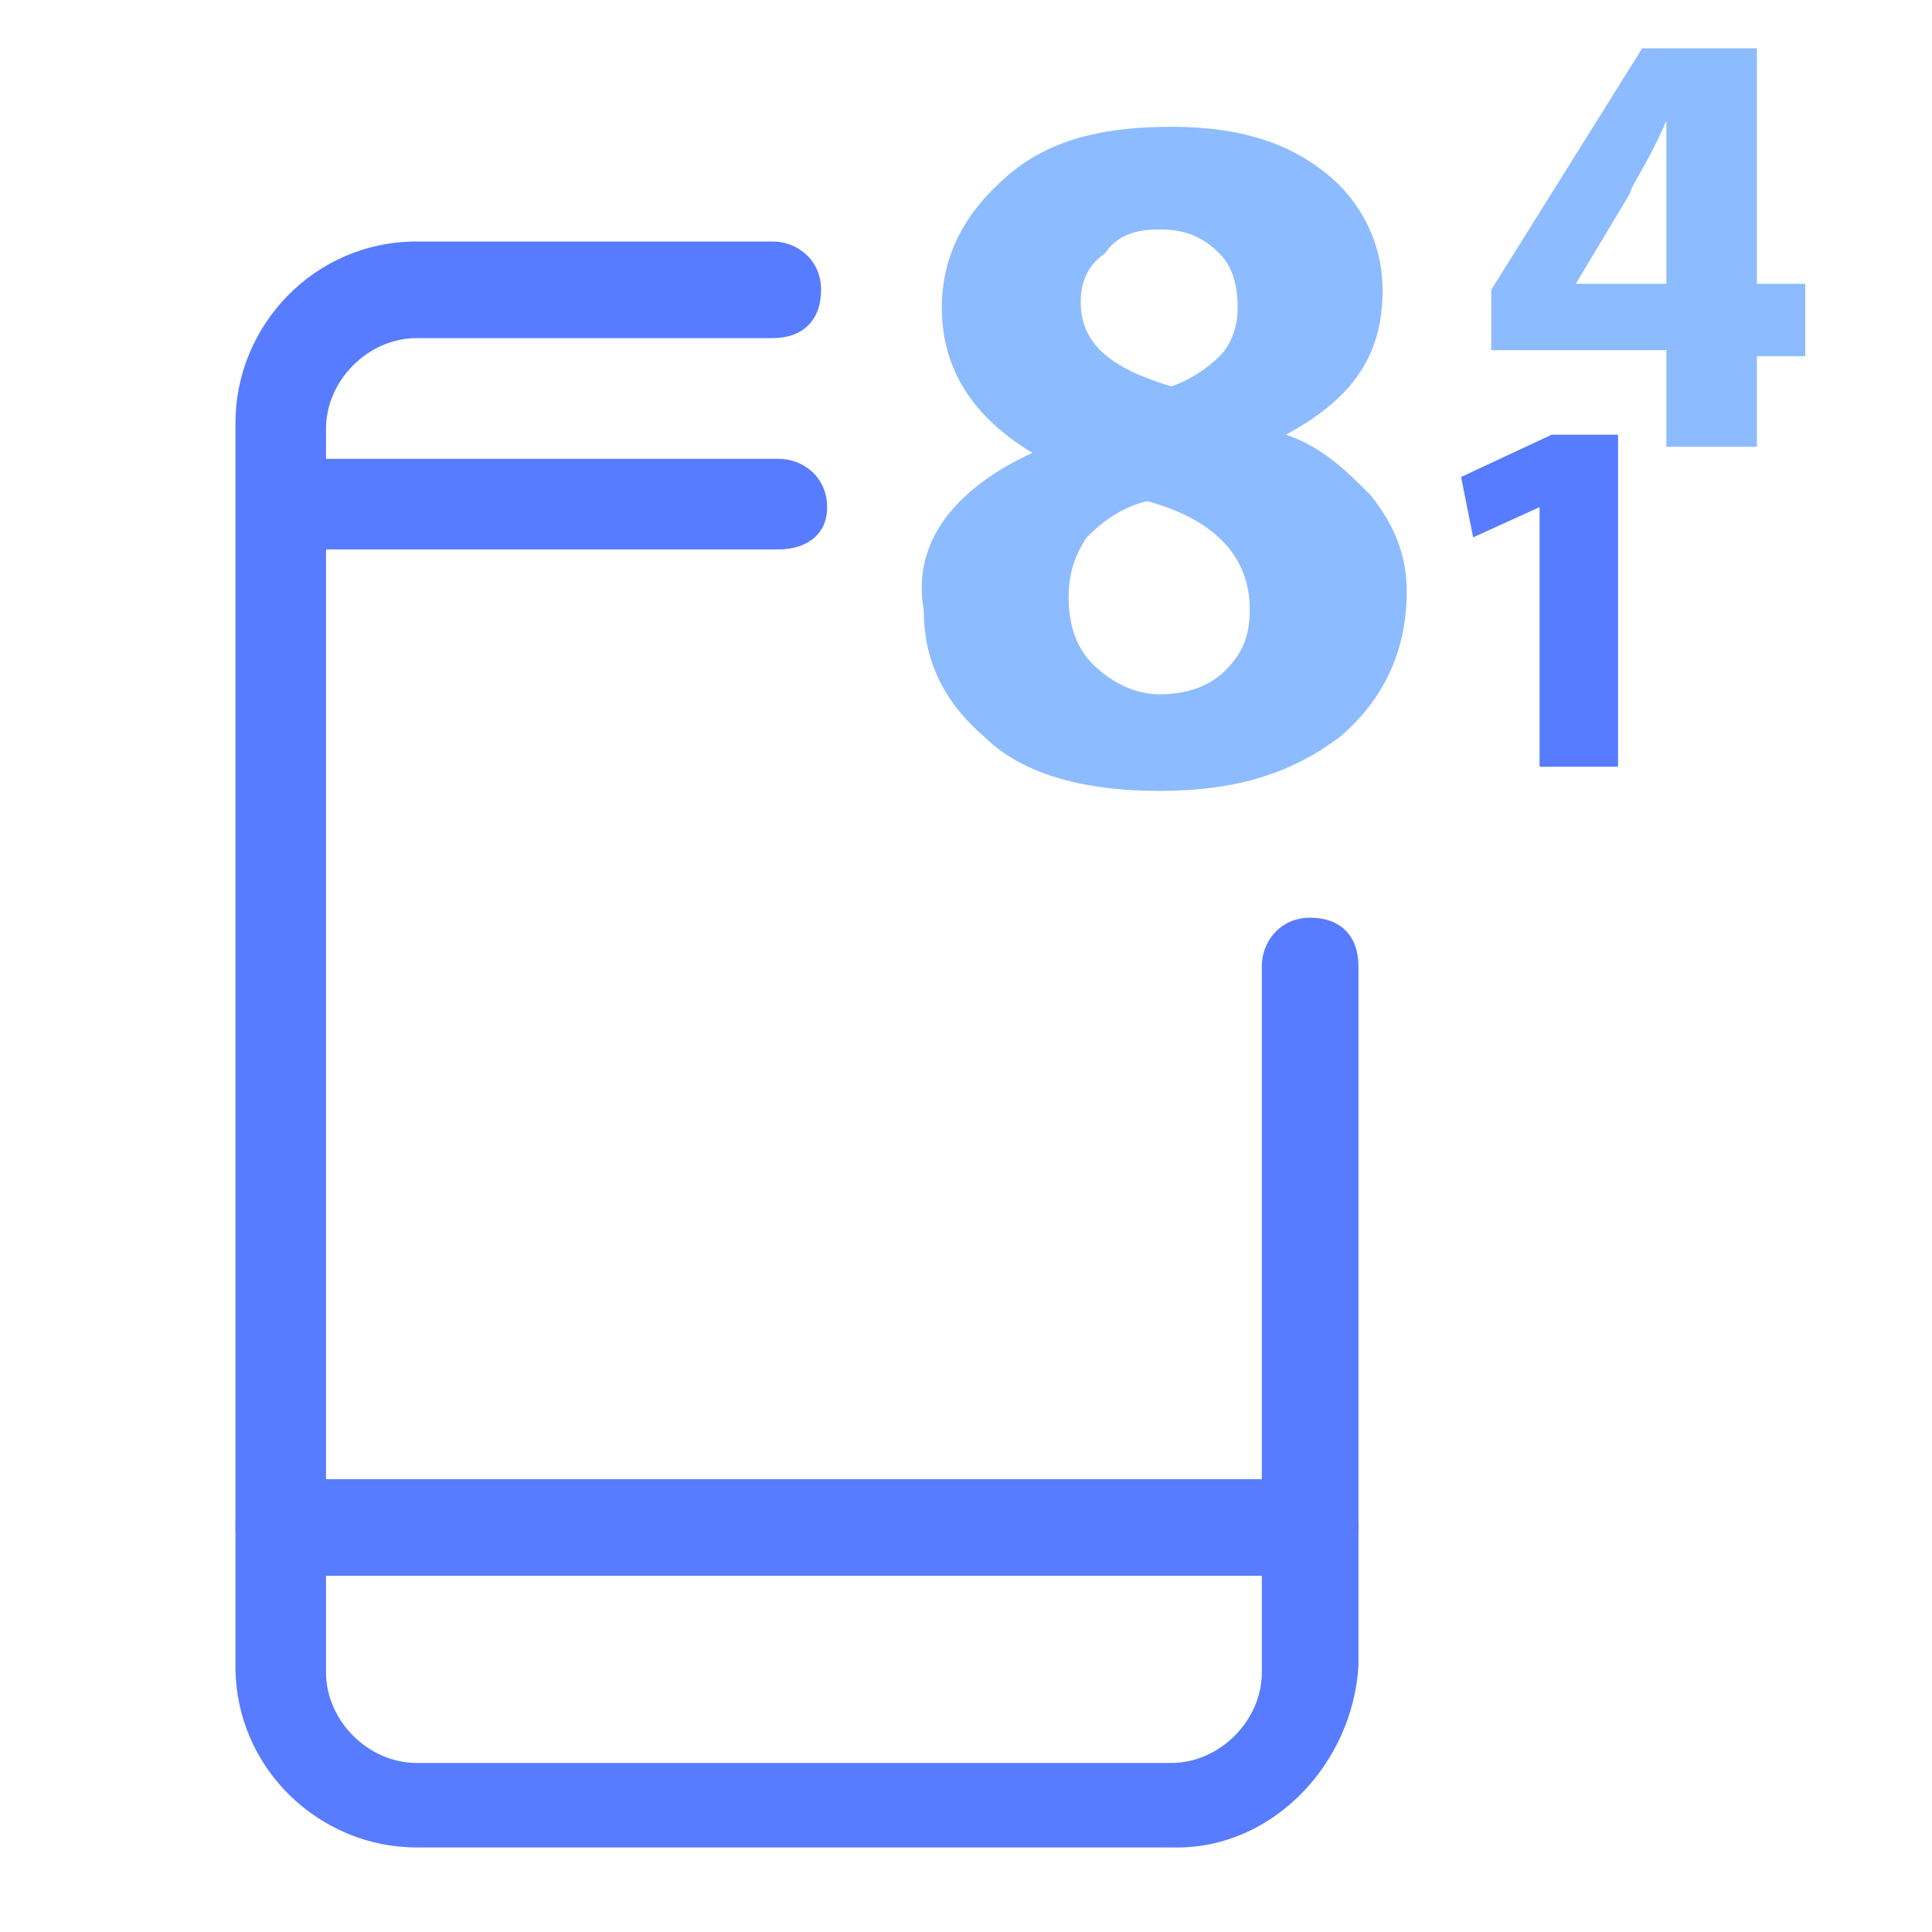
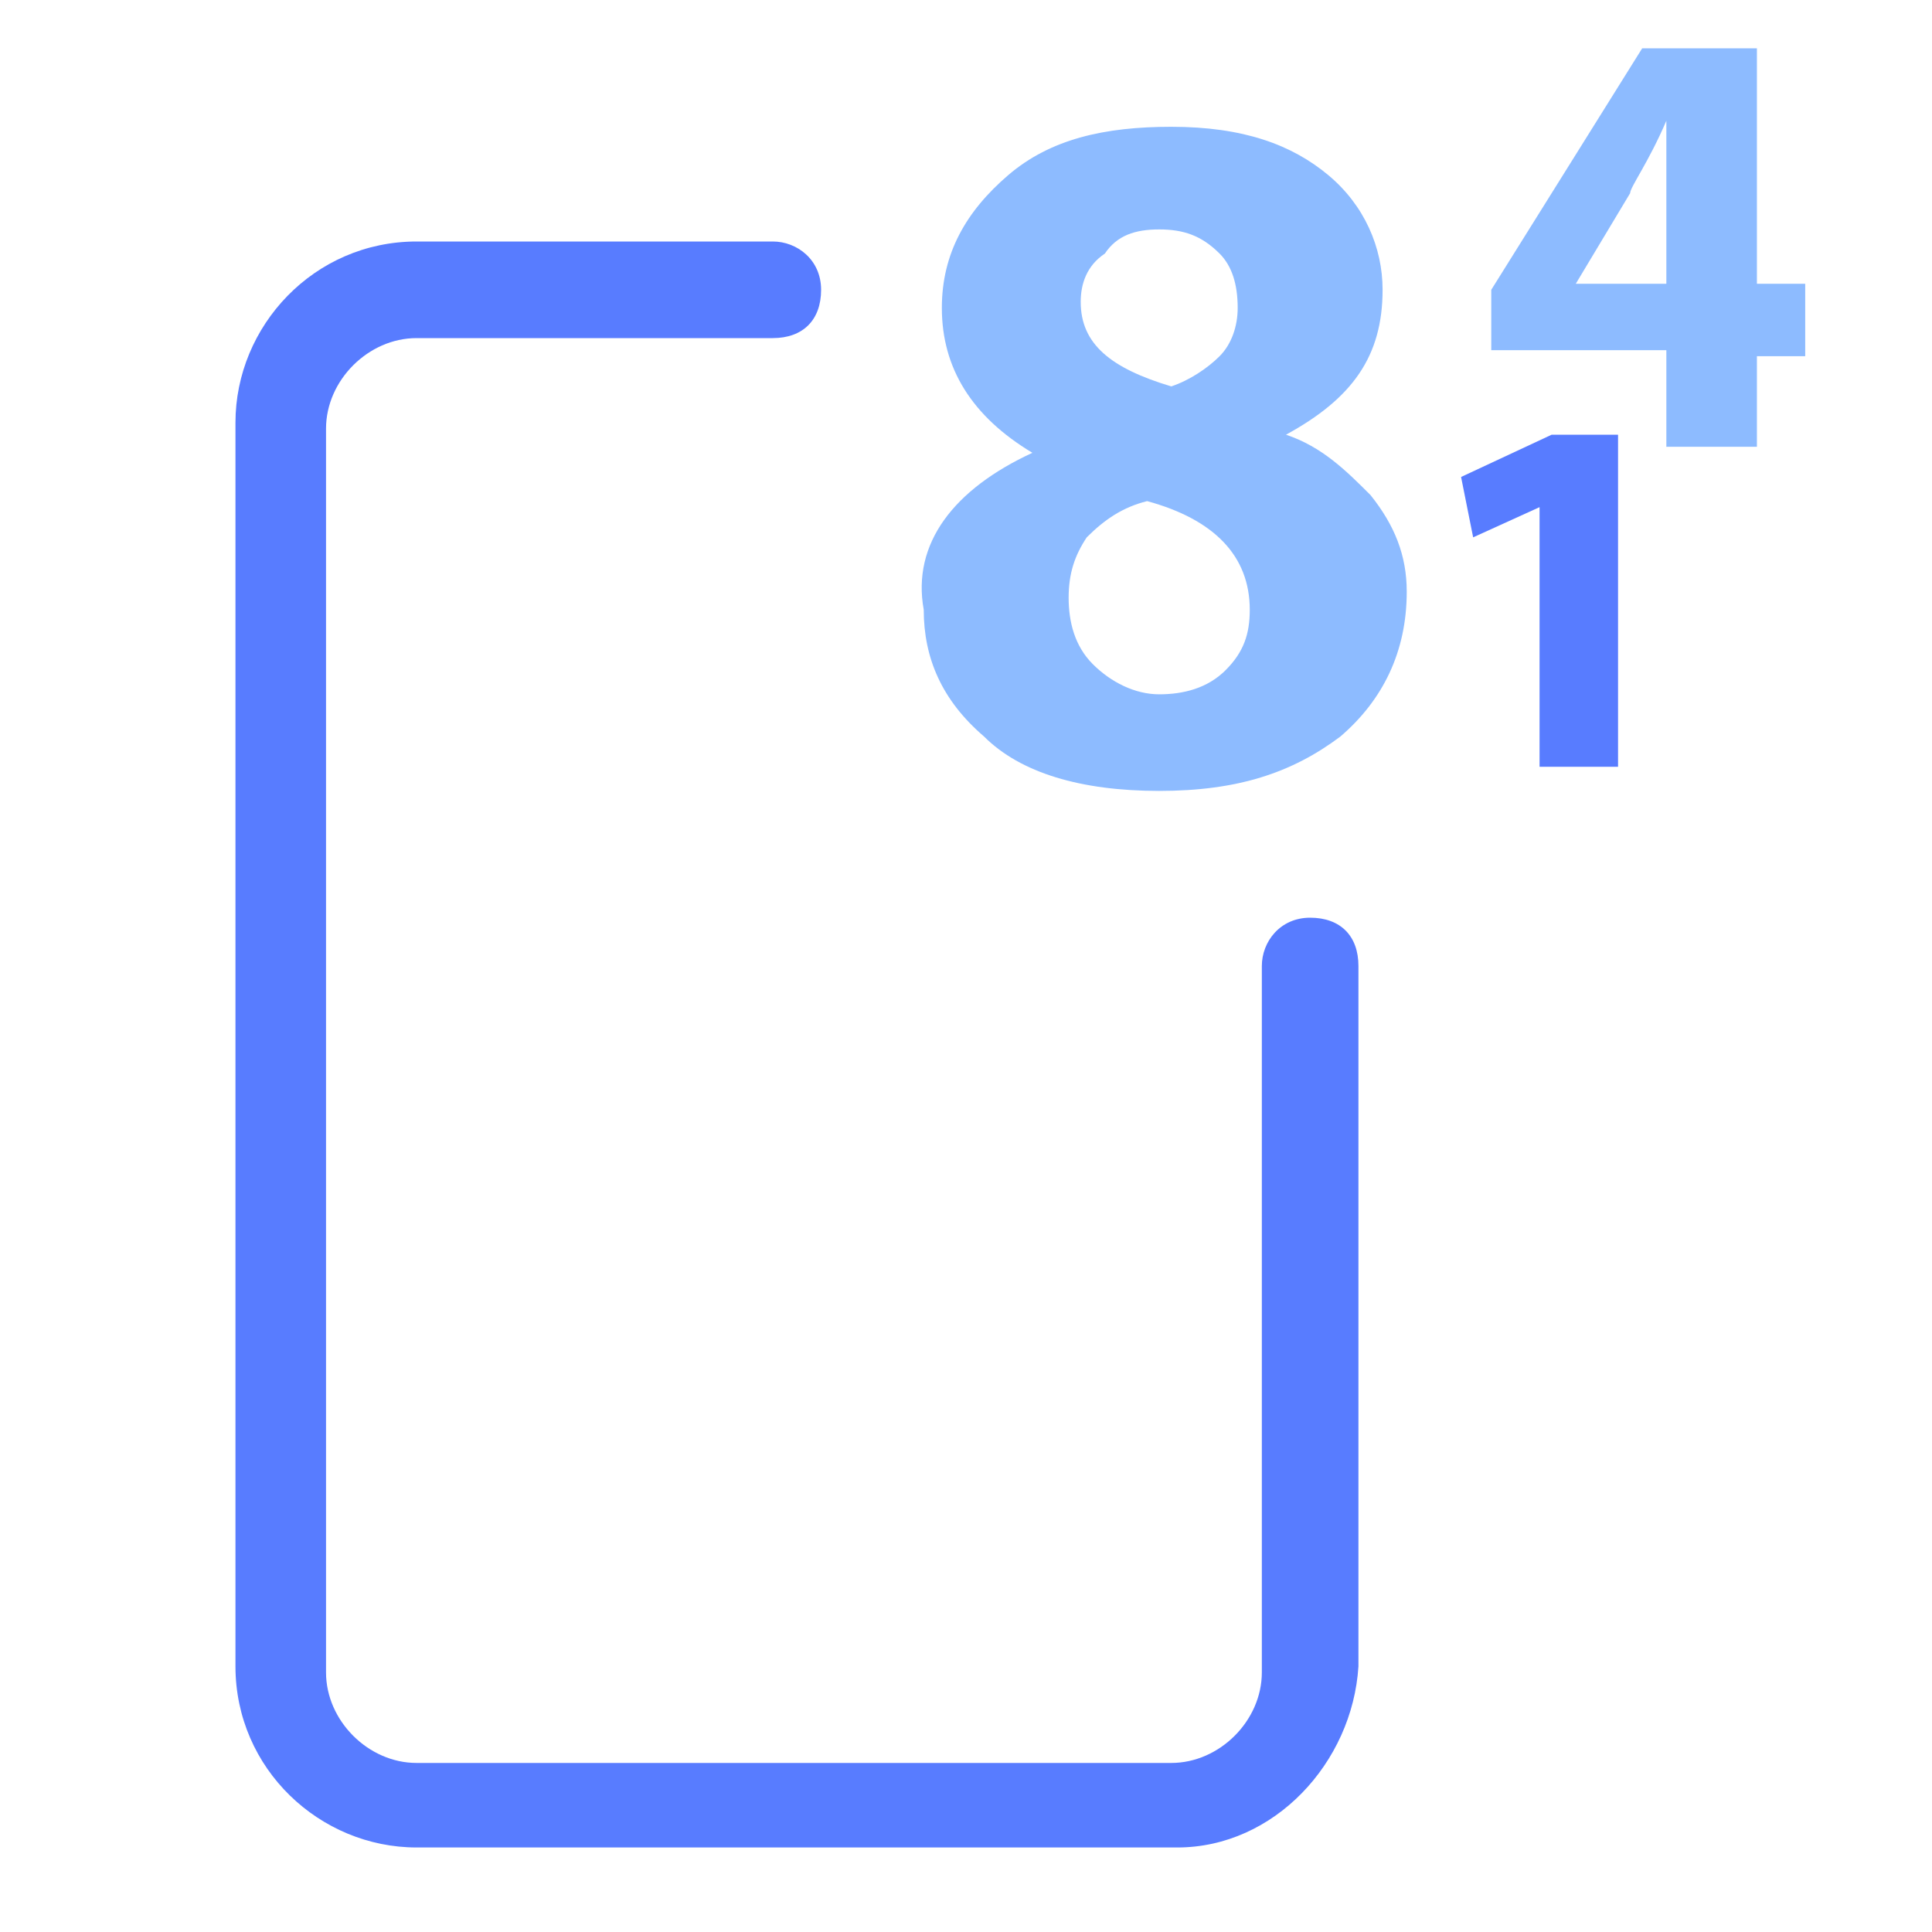
<svg xmlns="http://www.w3.org/2000/svg" version="1.1" id="Layer_1" x="0px" y="0px" viewBox="0 0 32 32" style="enable-background:new 0 0 32 32;" xml:space="preserve">
  <style type="text/css">
	.st0{fill:#587CFF;}
	.st1{fill:#8DBBFF;}
</style>
  <g>
-     <path class="st0" d="M12.9,9.1H4.7C4.3,9.1,4,8.8,4,8.4s0.3-0.8,0.8-0.8h8.1c0.4,0,0.8,0.3,0.8,0.8S13.3,9.1,12.9,9.1z" />
-   </g>
+     </g>
  <g>
-     <path class="st0" d="M21.7,26.1h-17c-0.4,0-0.8-0.3-0.8-0.8s0.3-0.8,0.8-0.8h17c0.4,0,0.8,0.3,0.8,0.8S22.1,26.1,21.7,26.1z" />
-   </g>
+     </g>
  <g>
    <path class="st0" d="M19.5,30.6H6.9c-1.6,0-3-1.3-3-3V7c0-1.6,1.3-3,3-3h5.9c0.4,0,0.8,0.3,0.8,0.8s-0.3,0.8-0.8,0.8H6.9   c-0.8,0-1.5,0.7-1.5,1.5v20.6c0,0.8,0.7,1.5,1.5,1.5h12.5c0.8,0,1.5-0.7,1.5-1.5V16c0-0.4,0.3-0.8,0.8-0.8s0.8,0.3,0.8,0.8v11.6   C22.4,29.2,21.1,30.6,19.5,30.6z" />
  </g>
  <g>
    <path class="st1" d="M17.1,7.5L17.1,7.5c-1-0.6-1.5-1.4-1.5-2.4c0-0.9,0.4-1.6,1.1-2.2c0.7-0.6,1.6-0.8,2.7-0.8   c1.2,0,2,0.3,2.6,0.8c0.6,0.5,0.9,1.2,0.9,1.9c0,1.1-0.5,1.8-1.6,2.4v0c0.6,0.2,1,0.6,1.4,1c0.4,0.5,0.6,1,0.6,1.6   c0,1-0.4,1.8-1.1,2.4c-0.8,0.6-1.7,0.9-3,0.9c-1.3,0-2.3-0.3-2.9-0.9c-0.7-0.6-1-1.3-1-2.1C15.1,9,15.8,8.1,17.1,7.5z M19.2,11.5   c0.4,0,0.8-0.1,1.1-0.4c0.3-0.3,0.4-0.6,0.4-1c0-0.9-0.6-1.5-1.7-1.8c-0.4,0.1-0.7,0.3-1,0.6c-0.2,0.3-0.3,0.6-0.3,1   c0,0.4,0.1,0.8,0.4,1.1C18.4,11.3,18.8,11.5,19.2,11.5z M19.2,3.8c-0.4,0-0.7,0.1-0.9,0.4C18,4.4,17.9,4.7,17.9,5   c0,0.7,0.5,1.1,1.5,1.4c0.3-0.1,0.6-0.3,0.8-0.5s0.3-0.5,0.3-0.8c0-0.4-0.1-0.7-0.3-0.9C19.9,3.9,19.6,3.8,19.2,3.8z" />
  </g>
  <g>
    <path class="st0" d="M25.5,12.8V8.4h0l-1.1,0.5l-0.2-1l1.5-0.7h1.1v5.5H25.5z" />
  </g>
  <g>
    <path class="st1" d="M29.1,7.4h-1.5V5.8h-2.9v-1l2.5-4h1.9v3.9h0.8v1.2h-0.8V7.4z M26.1,4.7h1.5V3.2c0-0.3,0-0.7,0-1.2h0   C27.3,2.7,27,3.1,27,3.2L26.1,4.7L26.1,4.7z" />
  </g>
</svg>